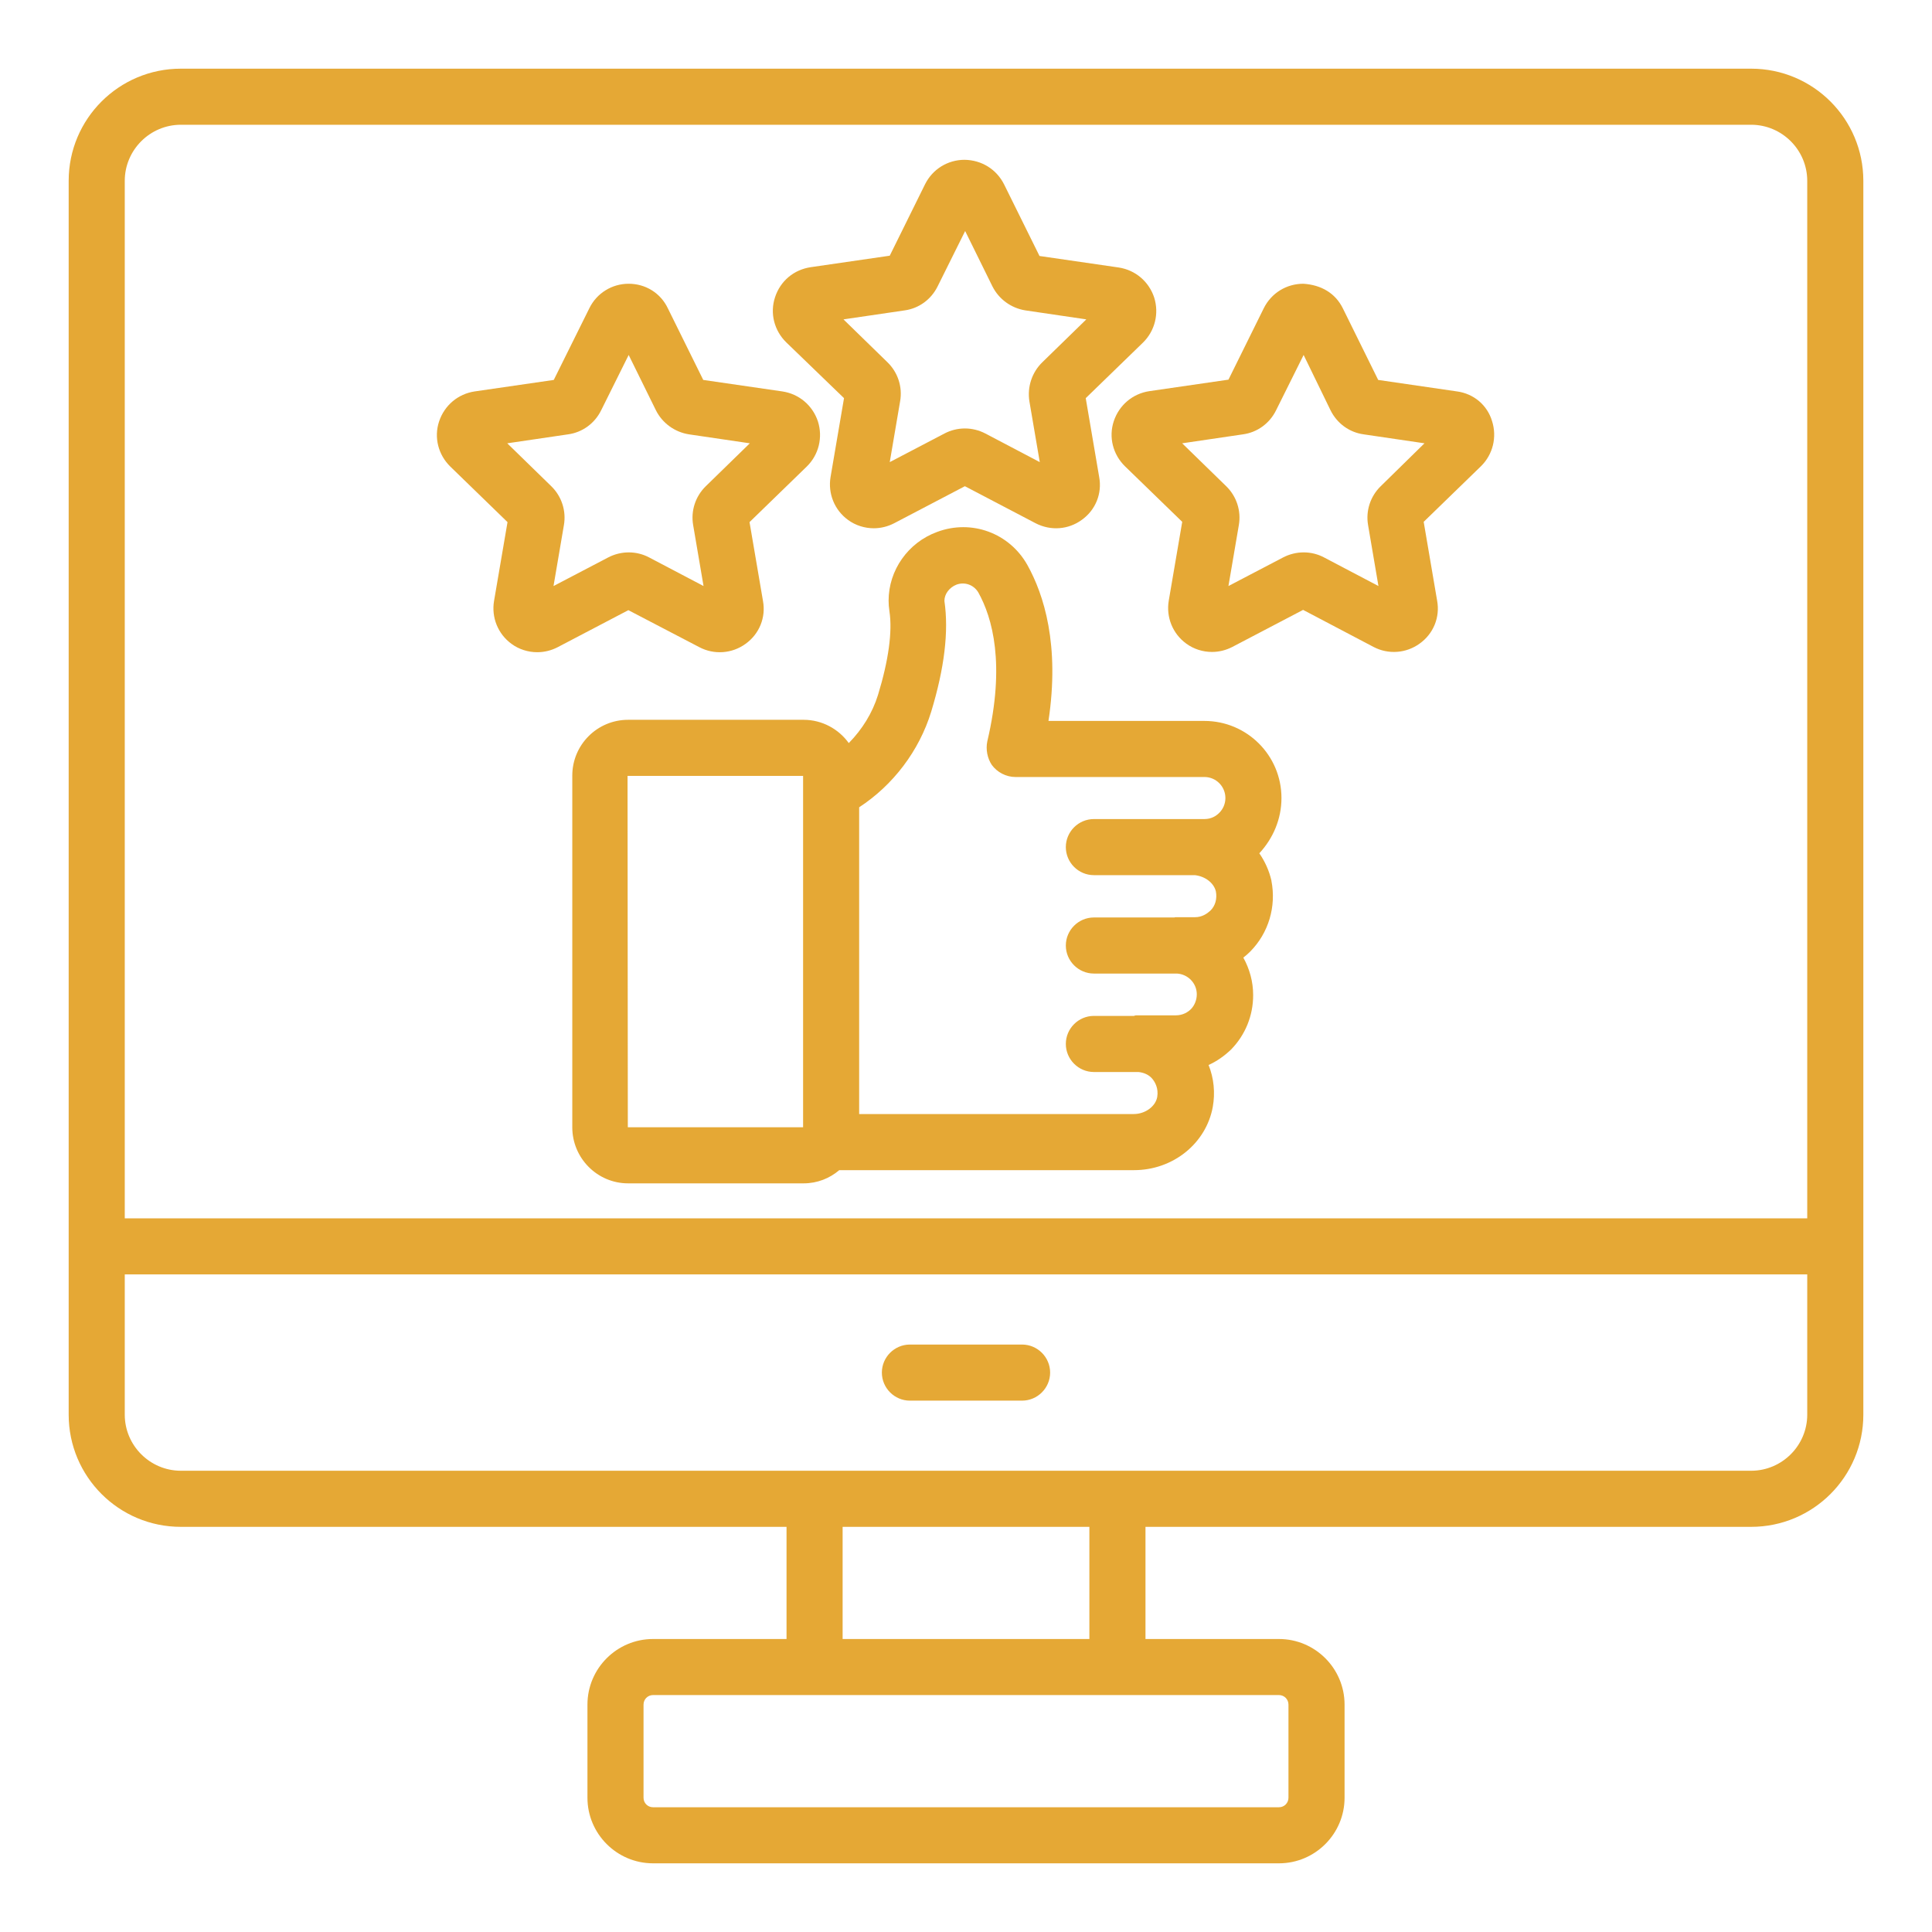
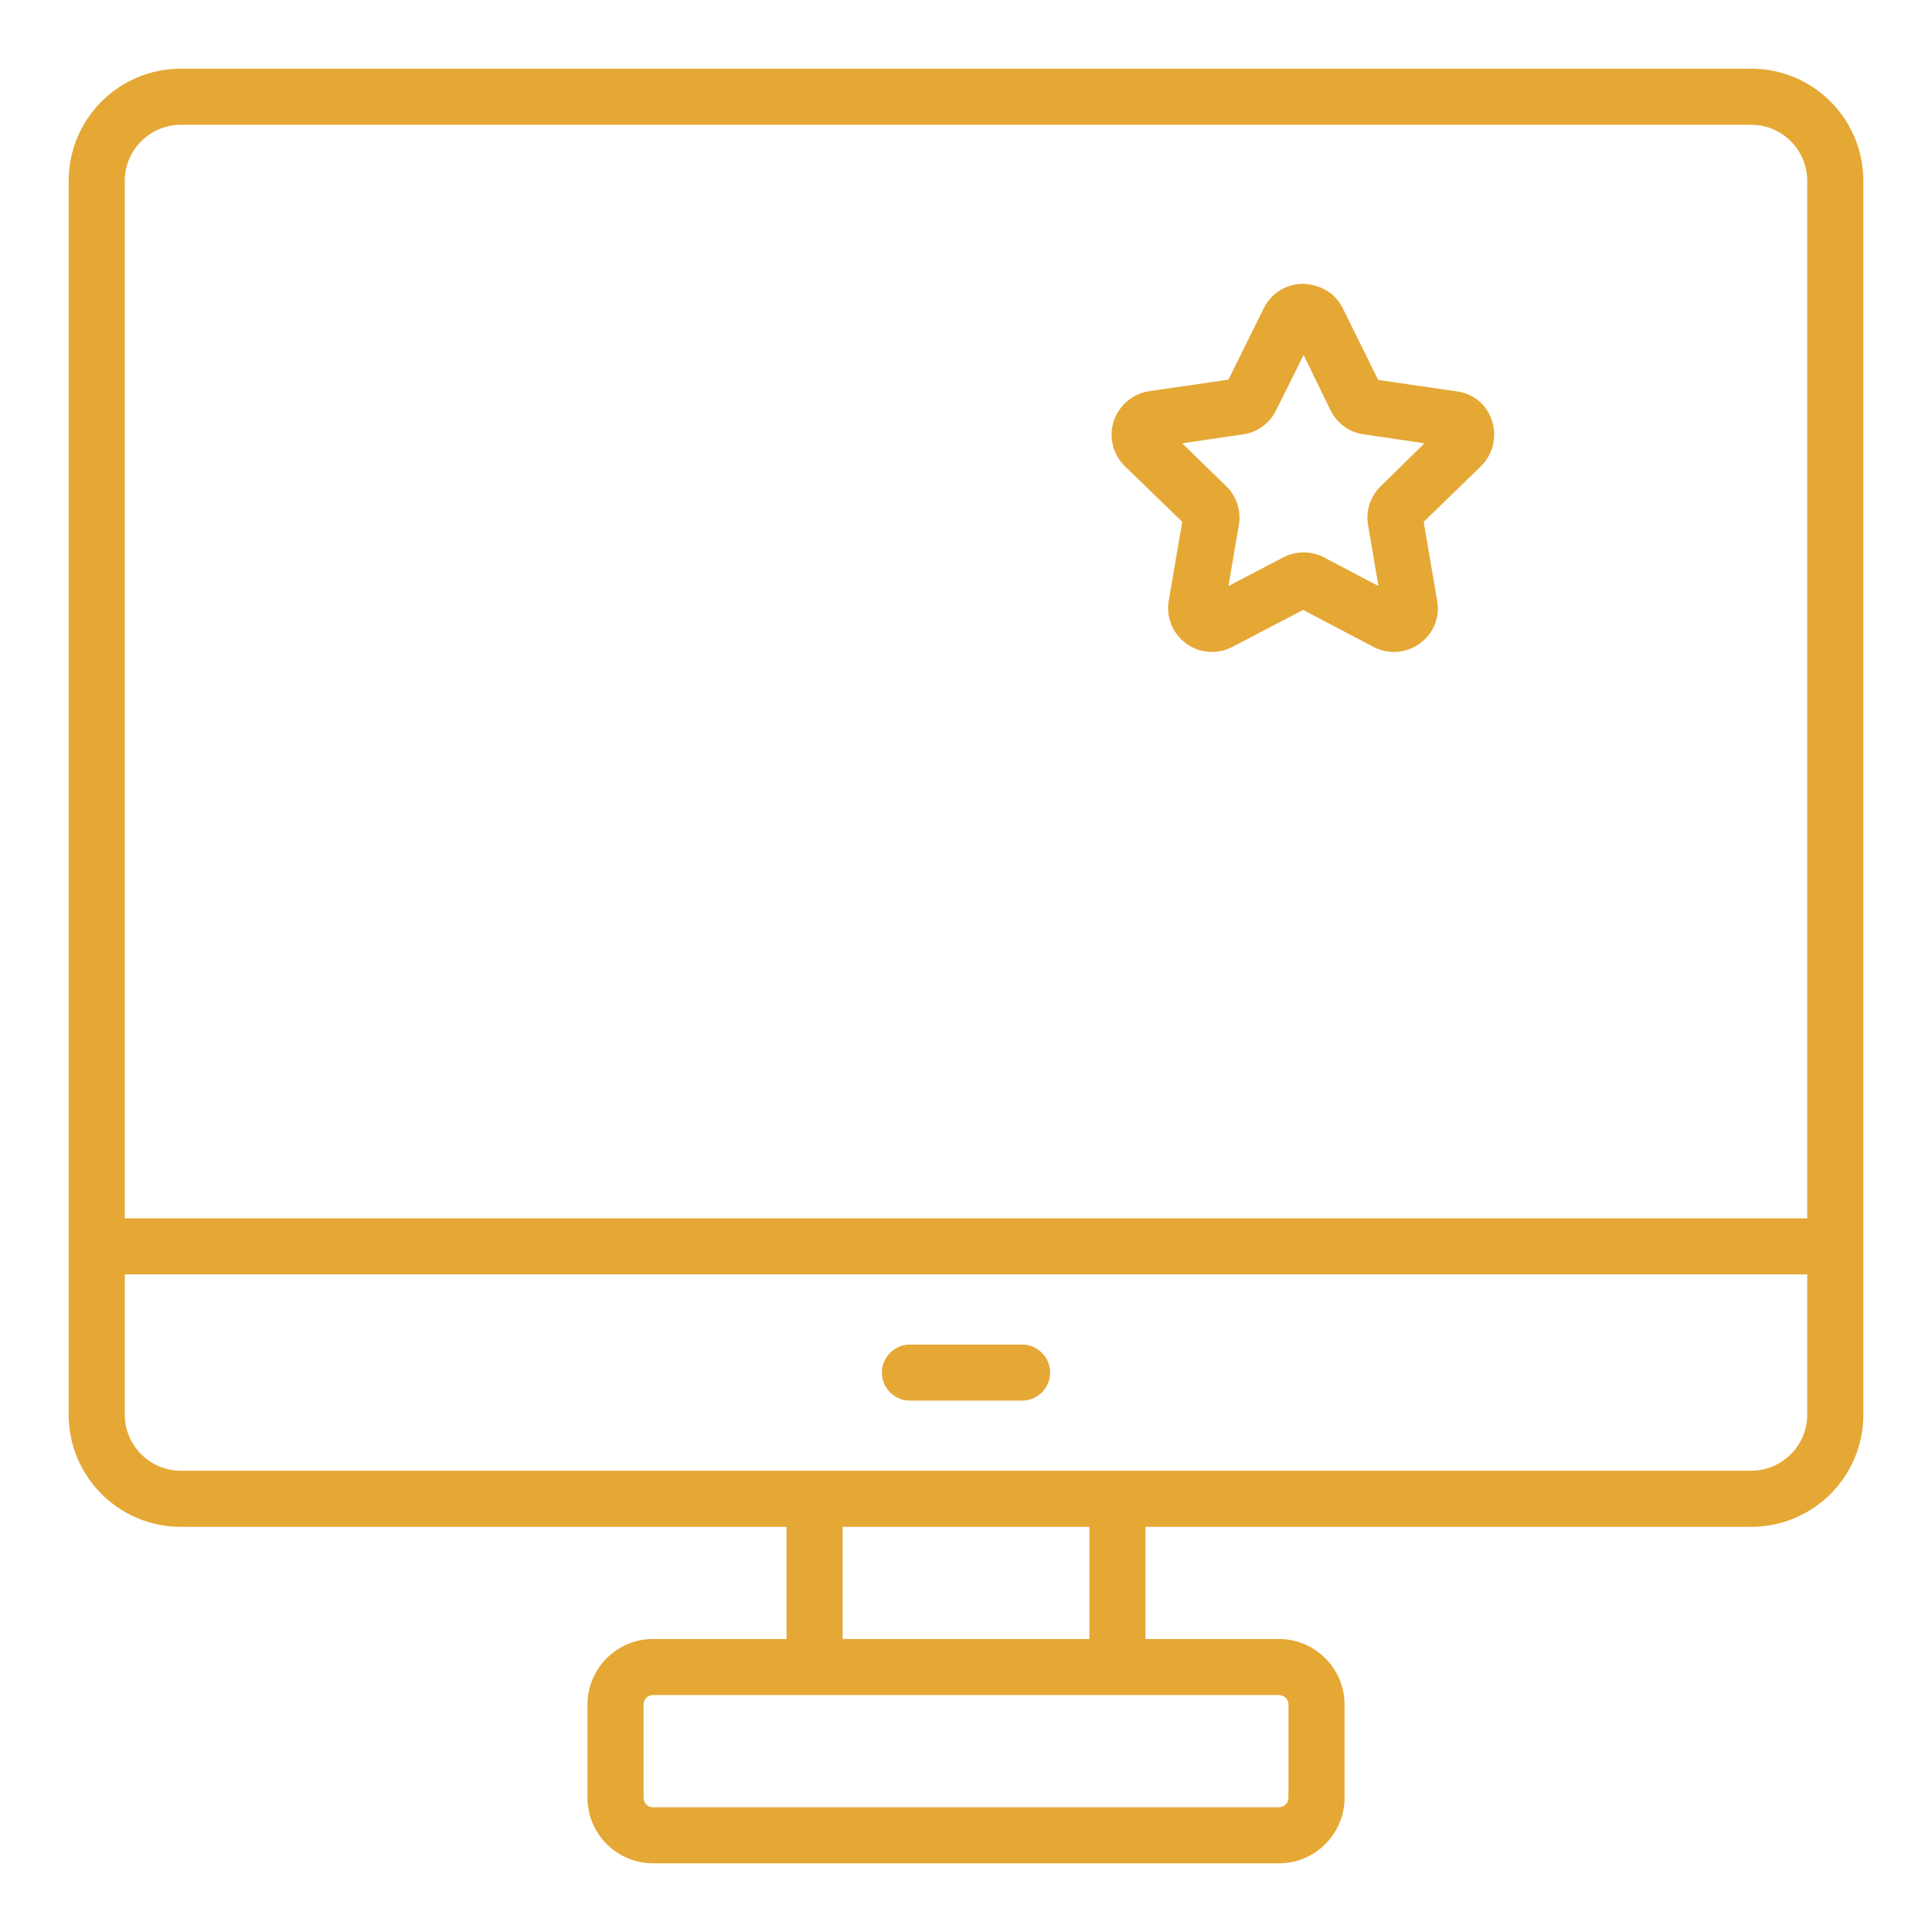
<svg xmlns="http://www.w3.org/2000/svg" version="1.1" x="0px" y="0px" width="130px" height="130px" viewBox="-4.621 -4.621 130 130" enable-background="new -4.621 -4.621 130 130" xml:space="preserve">
  <defs>
</defs>
  <path fill="#E5A835" d="M113.21,0H7.547C3.377,0,0,3.377,0,7.547v71.701v11.321c0,4.169,3.377,7.548,7.547,7.548h40.756v7.547  h-8.981c-2.434,0-4.415,1.98-4.415,4.415v6.265c0,2.433,1.981,4.414,4.415,4.414h42.115c2.433,0,4.415-1.981,4.415-4.414v-6.265  c0-2.435-1.982-4.415-4.415-4.415h-8.981v-7.547h40.755c4.171,0,7.548-3.379,7.548-7.548V79.248V7.547  C120.758,3.377,117.381,0,113.21,0z M3.774,7.547c0-2.076,1.698-3.773,3.773-3.773H113.21c2.077,0,3.774,1.698,3.774,3.773v69.812  H3.774V7.547z M82.077,110.079v6.265c0,0.357-0.283,0.641-0.641,0.641H39.322c-0.358,0-0.641-0.283-0.641-0.641v-6.265  c0-0.359,0.283-0.643,0.641-0.643h42.115C81.794,109.437,82.077,109.72,82.077,110.079z M68.681,105.664H52.077v-7.547h16.604  V105.664z M116.984,90.569c0,2.075-1.697,3.773-3.774,3.773H7.547c-2.076,0-3.773-1.698-3.773-3.773v-9.437h113.21V90.569z" />
  <path fill="#E5A835" d="M56.605,89.625h7.547c1.038,0,1.888-0.85,1.888-1.887c0-1.038-0.85-1.887-1.888-1.887h-7.547  c-1.038,0-1.887,0.849-1.887,1.887C54.718,88.775,55.567,89.625,56.605,89.625z" />
-   <path fill="#E5A835" d="M81.606,49.077c0-2.868-2.32-5.188-5.189-5.188H65.928c0.771-5.114-0.305-8.491-1.418-10.491  c-1.206-2.151-3.754-3.094-6.075-2.226c-1.962,0.716-3.264,2.584-3.264,4.622c0,0.227,0.019,0.472,0.056,0.717  c0.208,1.359-0.056,3.302-0.773,5.642c-0.377,1.208-1.057,2.302-1.962,3.227c-0.679-0.944-1.793-1.567-3.039-1.567H37.642  c-2.075,0-3.755,1.68-3.755,3.756v23.662c0,2.074,1.68,3.773,3.755,3.773h11.812c0.925,0,1.755-0.34,2.397-0.888h19.831  c2.622,0,4.849-1.792,5.301-4.247c0.172-0.961,0.076-1.941-0.282-2.829c0.547-0.245,1.056-0.603,1.51-1.037  c0.962-0.982,1.49-2.282,1.49-3.662c0-0.924-0.245-1.772-0.661-2.527c0.171-0.132,0.323-0.264,0.471-0.415  c1.228-1.245,1.756-3.019,1.418-4.754v-0.019c-0.152-0.66-0.436-1.284-0.813-1.831C81.059,51.775,81.606,50.473,81.606,49.077z   M49.417,47.568h0.339H49.417z M37.605,47.586h11.812v1.038v22.605H37.624L37.605,47.586z M73.247,69.19  c-0.114,0.642-0.812,1.151-1.585,1.151H53.19V49.7c2.283-1.491,4.037-3.793,4.848-6.434c0.888-2.925,1.19-5.396,0.888-7.454  c0-0.471,0.339-0.905,0.812-1.094c0.566-0.207,1.169,0.019,1.471,0.528c0.944,1.699,1.83,4.811,0.603,10.02  c-0.112,0.528,0,1.132,0.304,1.585c0.357,0.49,0.962,0.811,1.585,0.811h12.717c0.794,0,1.415,0.642,1.415,1.415  c0,0.377-0.149,0.736-0.416,1c-0.188,0.188-0.509,0.415-0.999,0.415h-0.51h-6.924c-1.038,0-1.888,0.849-1.888,1.887  c0,1.038,0.85,1.887,1.888,1.887h6.791c0.699,0.075,1.284,0.528,1.417,1.093c0.094,0.491-0.037,0.981-0.378,1.303  c-0.207,0.188-0.547,0.433-1.021,0.433h-1.318c-0.038,0-0.057,0.019-0.076,0.019h-5.415c-1.038,0-1.888,0.85-1.888,1.887  c0,1.038,0.85,1.886,1.888,1.886h5.584c0.735,0.038,1.34,0.643,1.34,1.397c0,0.378-0.152,0.754-0.396,0.999  c-0.189,0.188-0.528,0.416-1.019,0.416h-2.66c-0.057,0-0.113,0.02-0.151,0.038h-2.698c-1.038,0-1.888,0.848-1.888,1.885  c0,1.038,0.85,1.89,1.888,1.89h3c0.359,0.037,0.717,0.186,0.942,0.471C73.095,68.19,73.342,68.606,73.247,69.19L73.247,69.19z" />
-   <path fill="#E5A835" d="M42.435,38.926c1,0.528,2.208,0.434,3.114-0.226c0.924-0.662,1.376-1.774,1.169-2.888l-0.905-5.301  l3.849-3.737c0.812-0.792,1.095-1.962,0.754-3.038c-0.358-1.076-1.264-1.849-2.396-2.019l-5.321-0.773l-2.378-4.811  c-0.49-1.039-1.509-1.661-2.641-1.661c-1.132,0-2.151,0.641-2.642,1.642l-2.396,4.83l-5.321,0.773  c-1.132,0.17-2.037,0.943-2.396,2.019c-0.358,1.076-0.056,2.245,0.755,3.038l3.849,3.737l-0.906,5.301  c-0.189,1.114,0.264,2.226,1.17,2.888c0.509,0.377,1.132,0.565,1.736,0.565c0.471,0,0.943-0.113,1.377-0.339l4.754-2.491  L42.435,38.926z M32.624,34.812l0.698-4.094c0.169-0.962-0.151-1.943-0.849-2.623l-2.962-2.887l4.095-0.603  c0.961-0.132,1.792-0.736,2.226-1.623l1.849-3.718l1.831,3.718c0.434,0.868,1.264,1.472,2.226,1.623l4.094,0.603l-2.962,2.887  c-0.697,0.68-1.019,1.66-0.849,2.623l0.698,4.094l-3.661-1.924c-0.849-0.453-1.887-0.453-2.755,0L32.624,34.812z" />
  <path fill="#E5A835" d="M93.418,21.717l-5.304-0.773l-2.375-4.811c-0.51-1.039-1.473-1.585-2.66-1.661  c-1.133,0-2.151,0.622-2.661,1.642l-2.379,4.811l-5.32,0.773c-1.133,0.17-2.037,0.944-2.396,2.019  c-0.358,1.076-0.057,2.245,0.755,3.039l3.85,3.736l-0.906,5.301c-0.188,1.114,0.264,2.227,1.171,2.888  c0.509,0.377,1.13,0.566,1.734,0.566c0.472,0,0.944-0.114,1.378-0.34l4.756-2.49l4.735,2.49c1,0.528,2.208,0.434,3.112-0.226  c0.926-0.661,1.378-1.774,1.171-2.888l-0.904-5.301l3.848-3.736c0.812-0.793,1.095-1.963,0.754-3.039  C95.457,22.642,94.548,21.869,93.418,21.717z M88.285,28.095c-0.699,0.68-1.019,1.66-0.85,2.623l0.697,4.094l-3.659-1.924  c-0.848-0.453-1.887-0.453-2.756,0l-3.679,1.924l0.699-4.094c0.17-0.962-0.151-1.943-0.849-2.623l-2.963-2.887l4.093-0.603  c0.964-0.132,1.794-0.736,2.228-1.623l1.851-3.718l1.809,3.718c0.436,0.887,1.266,1.491,2.228,1.623l4.095,0.603L88.285,28.095z" />
-   <path fill="#E5A835" d="M52.171,22.17l-0.905,5.302c-0.189,1.113,0.264,2.227,1.169,2.887c0.509,0.377,1.133,0.566,1.736,0.566  c0.472,0,0.943-0.114,1.378-0.34l4.755-2.49l4.754,2.49c1.02,0.528,2.208,0.435,3.114-0.226c0.925-0.66,1.377-1.774,1.168-2.887  l-0.904-5.302l3.85-3.736c0.81-0.793,1.095-1.963,0.755-3.038c-0.359-1.076-1.264-1.849-2.396-2.019l-5.32-0.773l-2.379-4.811  c-0.51-1.02-1.509-1.642-2.66-1.661c-1.132,0-2.151,0.624-2.66,1.642l-2.378,4.811l-5.321,0.773  c-1.132,0.17-2.038,0.925-2.396,2.019c-0.359,1.076-0.057,2.246,0.754,3.039L52.171,22.17z M56.247,16.265  c0.962-0.132,1.792-0.736,2.226-1.623l1.849-3.718l1.832,3.718c0.434,0.867,1.262,1.472,2.226,1.623l4.095,0.604l-2.962,2.887  c-0.697,0.679-1.021,1.66-0.869,2.623l0.699,4.095l-3.661-1.925c-0.868-0.453-1.887-0.453-2.754,0l-3.68,1.925l0.698-4.095  c0.17-0.963-0.151-1.943-0.85-2.623l-2.962-2.887L56.247,16.265z" />
</svg>